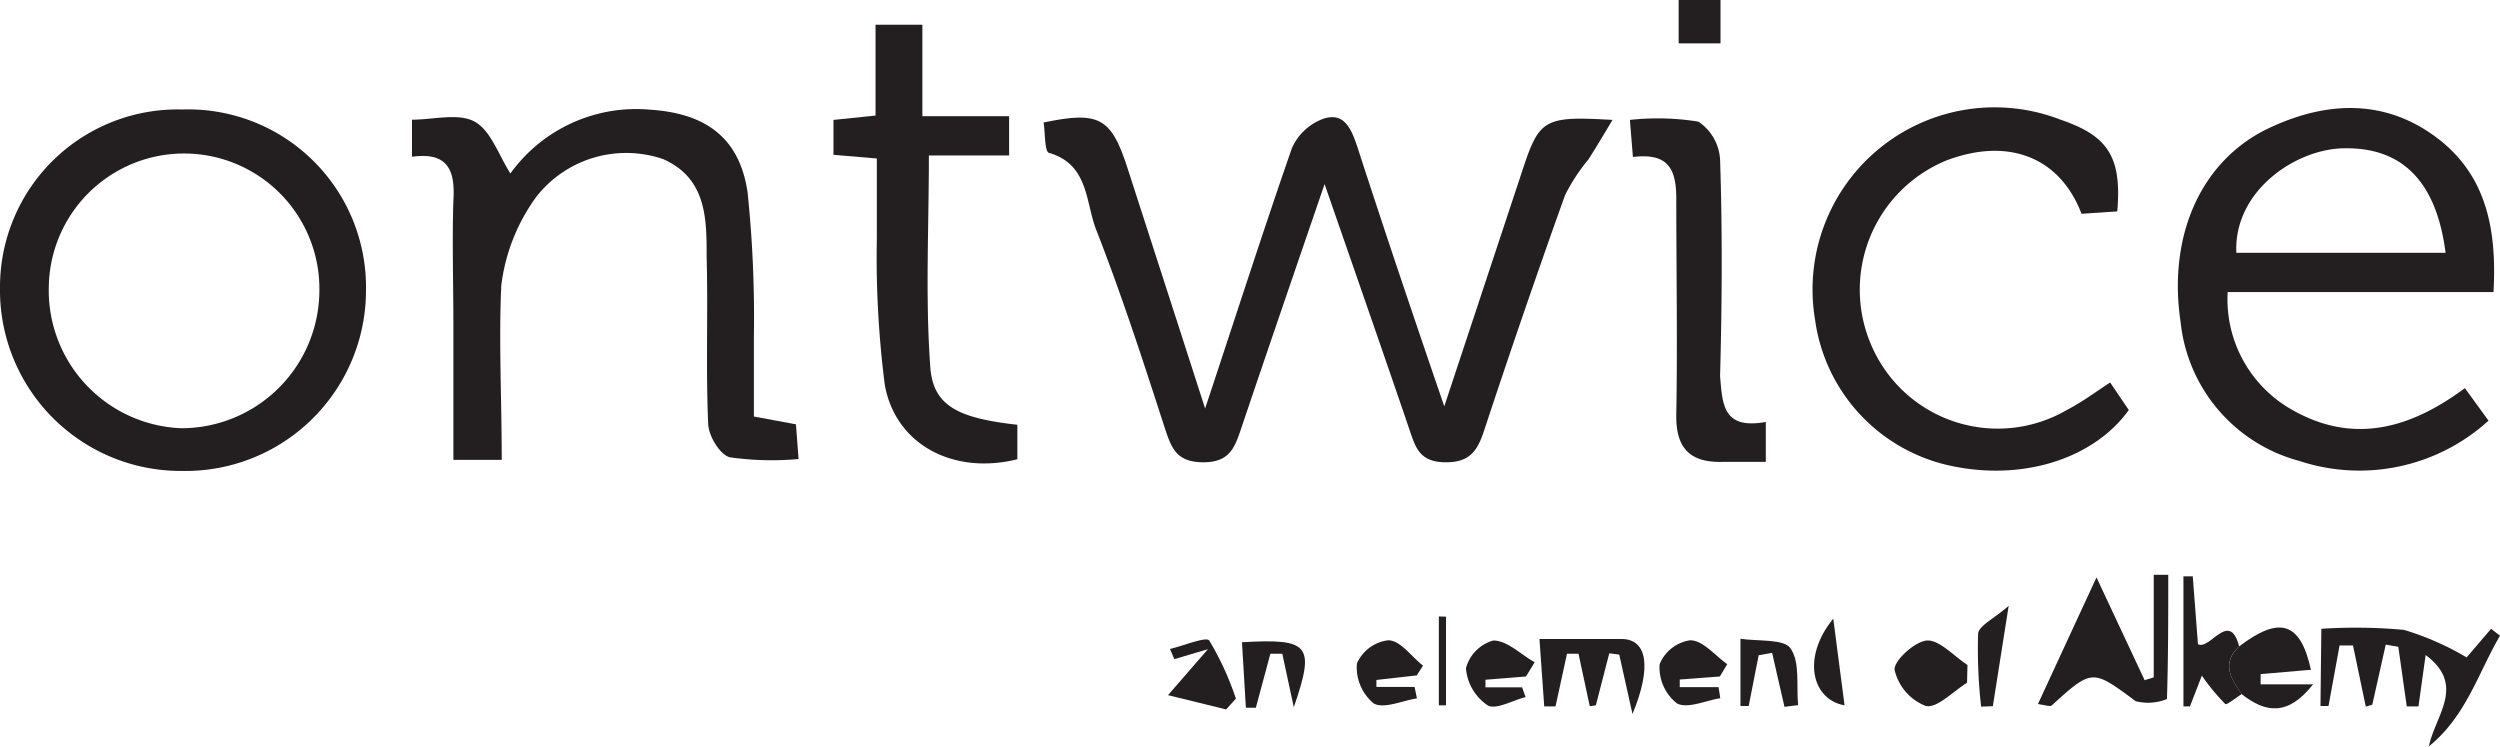
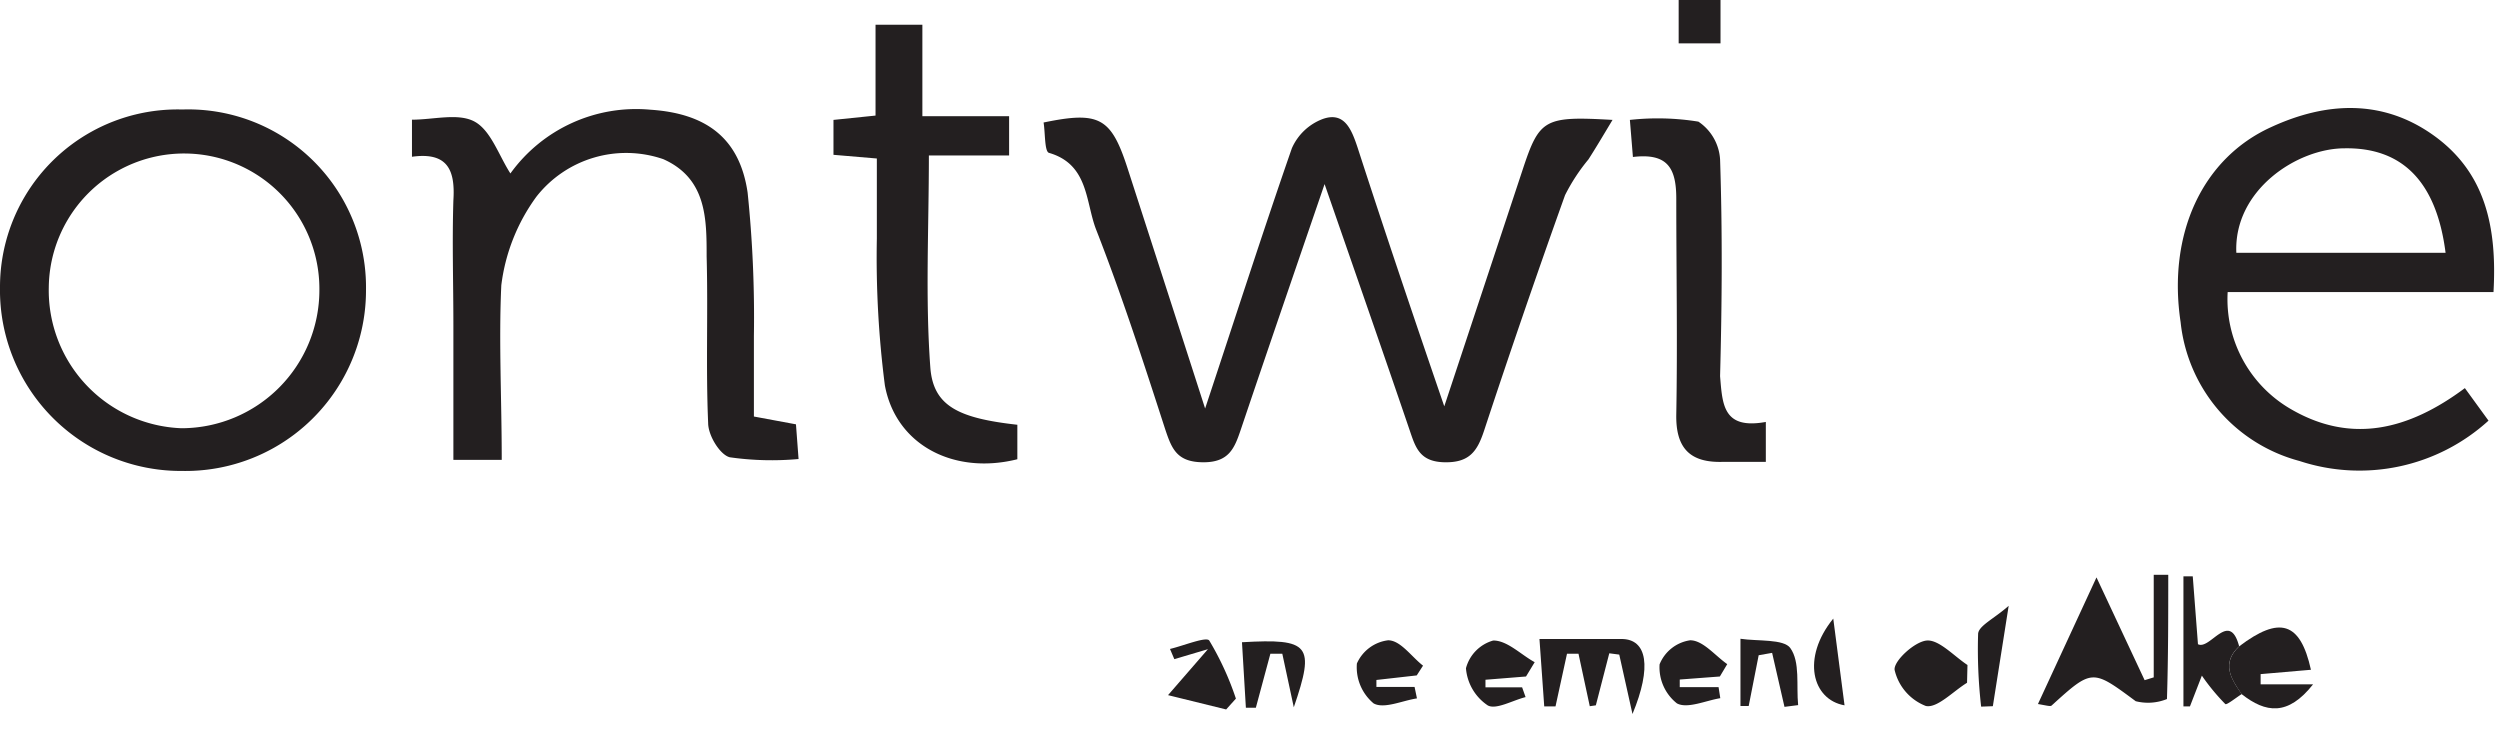
<svg xmlns="http://www.w3.org/2000/svg" viewBox="0 0 115.3 34.44">
  <defs>
    <style>.cls-1{fill:#231f20;}</style>
  </defs>
  <g id="Layer_2" data-name="Layer 2">
    <g id="Layer_1-2" data-name="Layer 1">
      <path class="cls-1" d="M55.58,18.84c1.44-4.34,2.68-8.2,4-12A2.53,2.53,0,0,1,61,5.49c1-.36,1.33.47,1.61,1.31,1.25,3.86,2.55,7.71,4,11.94L70.23,7.81c.77-2.33,1-2.46,4.14-2.28-.45.75-.77,1.29-1.11,1.82A8.7,8.7,0,0,0,72.18,9q-1.94,5.42-3.74,10.88c-.31.93-.67,1.46-1.81,1.44s-1.34-.66-1.61-1.46c-1.25-3.67-2.53-7.33-3.93-11.37-1.37,4-2.63,7.66-3.86,11.31-.29.86-.54,1.53-1.75,1.52s-1.44-.63-1.74-1.52c-1-3.09-2-6.18-3.19-9.22-.49-1.27-.34-3-2.17-3.53-.21-.06-.17-.92-.25-1.4,2.56-.53,3.11-.23,3.86,2.07C53.14,11.28,54.28,14.8,55.58,18.84Z" />
      <path class="cls-1" d="M8.41,5.05a8.2,8.2,0,0,1,8.47,8.31,8.33,8.33,0,0,1-8.49,8.36A8.34,8.34,0,0,1,0,13.25,8.19,8.19,0,0,1,8.41,5.05Zm0,14.7a6.37,6.37,0,0,0,6.32-6.36,6.24,6.24,0,1,0-12.48-.14A6.36,6.36,0,0,0,8.37,19.75Z" />
      <path class="cls-1" d="M115,13.47H102.74a5.85,5.85,0,0,0,2.85,5.36c2.83,1.68,5.5,1,8.09-.93l1.09,1.5a8.84,8.84,0,0,1-8.72,1.86,7.43,7.43,0,0,1-5.48-6.4c-.61-4.07,1-7.56,4.18-9,2.54-1.17,5.15-1.3,7.51.4S115.17,10.46,115,13.47Zm-2.21-1.81c-.42-3.29-2-4.86-4.65-4.82-2.21,0-5.13,1.94-5,4.82Z" />
      <path class="cls-1" d="M23.14,21.21H20.91V15c0-1.92-.06-3.85,0-5.76C21,7.85,20.65,7,19,7.23V5.52c1,0,2.14-.32,2.89.09S23,7.16,23.54,8A7.15,7.15,0,0,1,30,5.06c2.55.17,4.11,1.29,4.48,3.82a55.85,55.85,0,0,1,.29,6.61c0,1.21,0,2.42,0,3.72l1.94.36.12,1.6a13.72,13.72,0,0,1-3.17-.08c-.45-.11-1-1-1-1.58-.11-2.55,0-5.12-.07-7.68,0-1.74,0-3.6-2-4.49a5.26,5.26,0,0,0-5.85,1.73,8.72,8.72,0,0,0-1.62,4.09C23,15.75,23.14,18.38,23.14,21.21Z" />
-       <path class="cls-1" d="M97.32,17.64l.86,1.27c-1.67,2.32-5.06,3.32-8.4,2.53a8,8,0,0,1-6.07-6.7A8.4,8.4,0,0,1,95.06,5.53c2.17.74,2.8,1.72,2.59,4.22L96,9.86c-1-2.62-3.38-3.54-6.23-2.46a6.44,6.44,0,0,0-3.37,8.73,6.34,6.34,0,0,0,8.92,2.78C96,18.56,96.62,18.1,97.32,17.64Z" />
      <path class="cls-1" d="M46.92,19.59v1.59c-2.91.73-5.6-.64-6.11-3.41A46.18,46.18,0,0,1,40.44,11c0-1.21,0-2.42,0-3.69l-2-.17V5.53l1.94-.2V1.14h2.16V5.36h4V7.17h-3.7c0,3.38-.17,6.61.07,9.82C43.06,18.74,44.23,19.29,46.92,19.59Z" />
      <path class="cls-1" d="M81.44,19.46V21.3c-.69,0-1.32,0-1.94,0-1.55.06-2.22-.62-2.19-2.19.06-3.32,0-6.64,0-9.95,0-1.42-.41-2.11-2-1.92l-.14-1.71a11.73,11.73,0,0,1,3.16.08,2.26,2.26,0,0,1,1,1.74c.11,3.31.09,6.63,0,10C79.44,18.65,79.46,19.82,81.44,19.46Z" />
      <path class="cls-1" d="M99.33,31.24V26.51H100c0,1.91,0,3.82-.06,5.73a2.32,2.32,0,0,1-1.44.1c-2-1.48-2-1.51-3.88.2-.06.05-.22,0-.63-.07l2.7-5.84,2.22,4.74Z" />
-       <path class="cls-1" d="M107.06,29a24.28,24.28,0,0,1,3.81.05,12.9,12.9,0,0,1,2.89,1.27L114.89,29l.41.32c-1,1.7-1.57,3.73-3.28,5.1.3-1.44,1.72-2.82-.15-4.21l-.33,2.37H111l-.39-2.75-.58-.1-.62,2.77-.3.09-.59-2.82-.62,0-.51,2.79h-.37Z" />
      <path class="cls-1" d="M73.32,32.57l-.52-2.42h-.53l-.53,2.43-.52,0L71,29.47c1.39,0,2.59,0,3.78,0s1.41,1.29.51,3.46l-.61-2.74-.46-.06-.62,2.4Z" />
      <path class="cls-1" d="M103.27,29.81c1.86-1.41,2.82-1.14,3.31,1.08l-2.32.2v.47h2.42c-1.16,1.47-2.18,1.33-3.3.45C102.89,31.3,102.44,30.59,103.27,29.81Z" />
      <path class="cls-1" d="M103.27,29.81c-.83.78-.38,1.49.12,2.2-.27.17-.7.52-.76.46a9.8,9.8,0,0,1-1.08-1.31L101,32.58l-.3,0v-6l.43,0,.24,3.13C101.93,30,102.82,28.11,103.27,29.81Z" />
      <path class="cls-1" d="M90.72,31.49c-.64.39-1.37,1.18-1.9,1.07a2.35,2.35,0,0,1-1.44-1.66c-.06-.41.94-1.33,1.5-1.36s1.24.72,1.86,1.13Z" />
      <path class="cls-1" d="M55.71,29.94l-1.55.46-.2-.47c.63-.15,1.67-.58,1.81-.39A13.48,13.48,0,0,1,57,32.22l-.45.5-2.68-.66Z" />
      <path class="cls-1" d="M70.38,31.2l-1.87.15v.35h1.69l.16.45c-.6.15-1.37.6-1.75.38a2.28,2.28,0,0,1-1-1.71,1.81,1.81,0,0,1,1.26-1.28c.65,0,1.27.65,1.91,1Z" />
      <path class="cls-1" d="M79.32,31.2l-1.85.14,0,.35h1.79l.08.51c-.67.11-1.52.5-2,.24a2.12,2.12,0,0,1-.8-1.8,1.8,1.8,0,0,1,1.41-1.11c.59,0,1.14.7,1.71,1.1Z" />
      <path class="cls-1" d="M65.35,32.21c-.67.1-1.52.5-2,.23a2.17,2.17,0,0,1-.77-1.84,1.82,1.82,0,0,1,1.44-1.07c.57,0,1.07.75,1.61,1.17l-.29.45-1.86.21,0,.32h1.76Z" />
      <path class="cls-1" d="M57.28,29.62c3.13-.18,3.38.12,2.39,3l-.53-2.47-.55,0-.67,2.49-.46,0Z" />
      <path class="cls-1" d="M81.11,30.22l-.46,2.34-.38,0V29.46c.78.12,2,0,2.3.43.46.64.27,1.73.36,2.63l-.63.08-.57-2.49Z" />
      <path class="cls-1" d="M85.07,32.53c-1.49-.26-2-2.18-.52-4Z" />
      <path class="cls-1" d="M91.37,32.59a23.39,23.39,0,0,1-.14-3.34c0-.38.72-.7,1.41-1.31l-.73,4.63Z" />
      <path class="cls-1" d="M77.42,0h1.93V2H77.42Z" />
-       <path class="cls-1" d="M66.69,28.44v4.09h-.33v-4.1Z" />
+       <path class="cls-1" d="M66.69,28.44v4.09v-4.1Z" />
    </g>
  </g>
</svg>